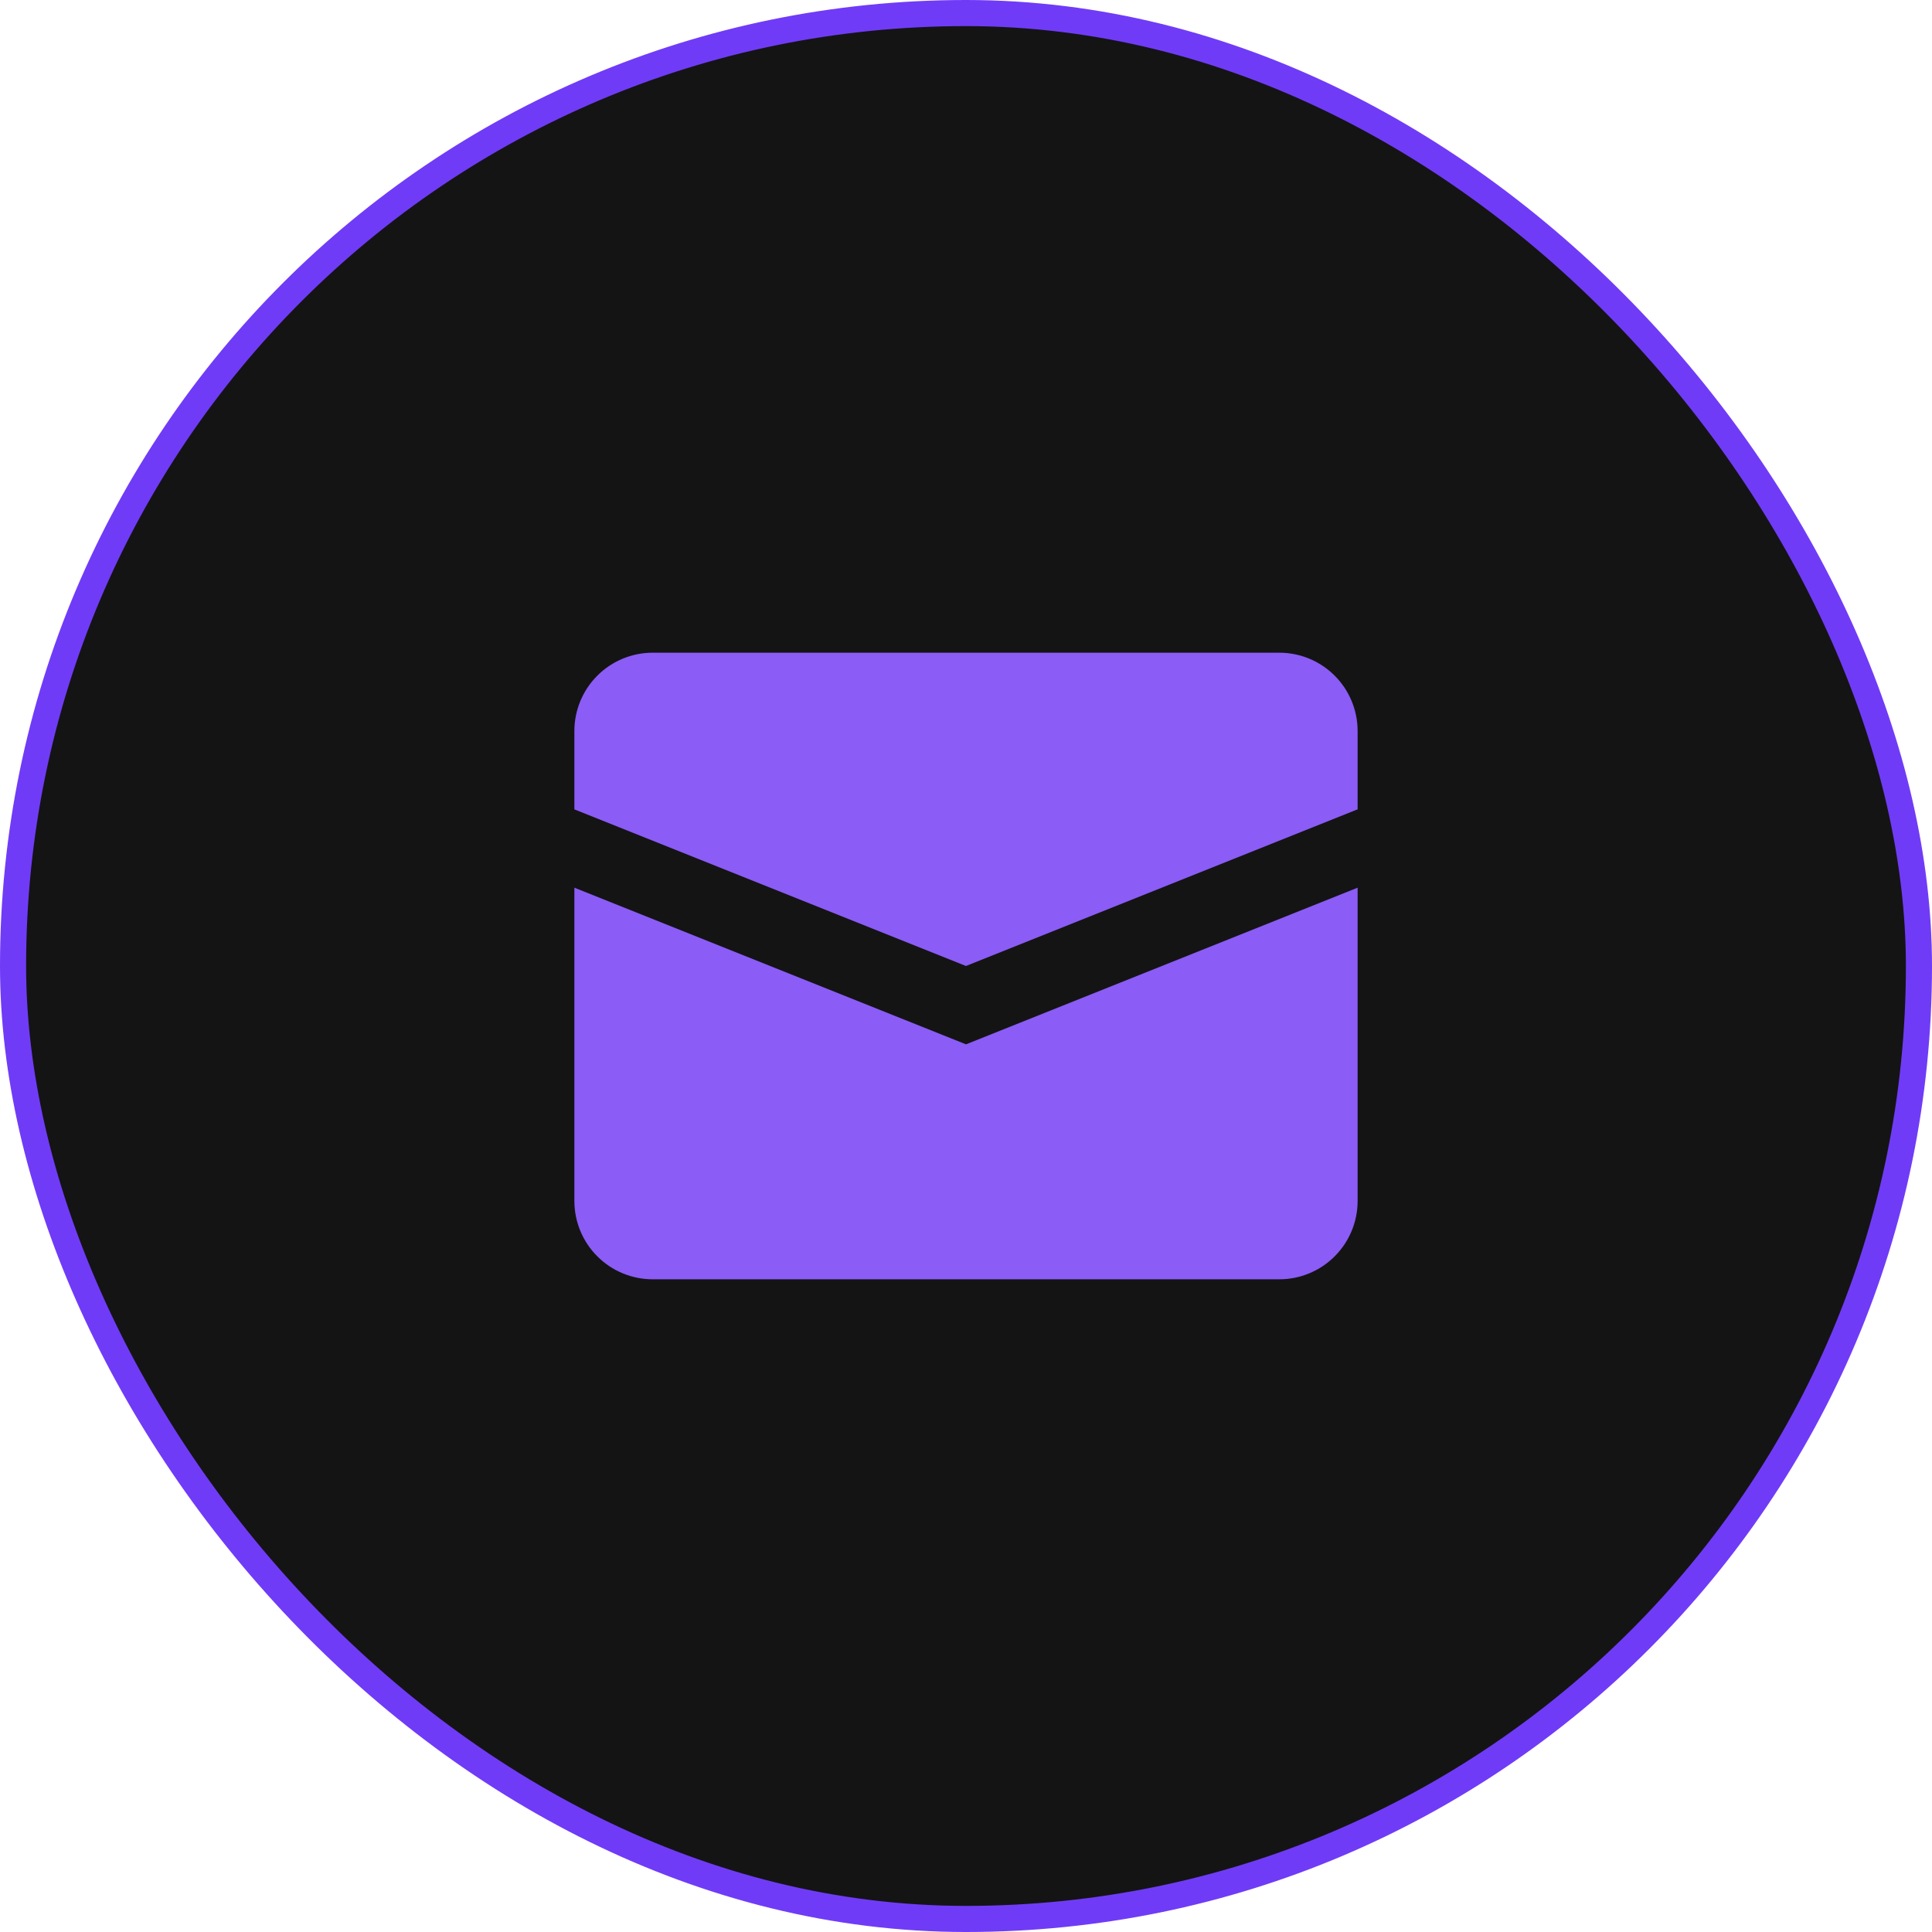
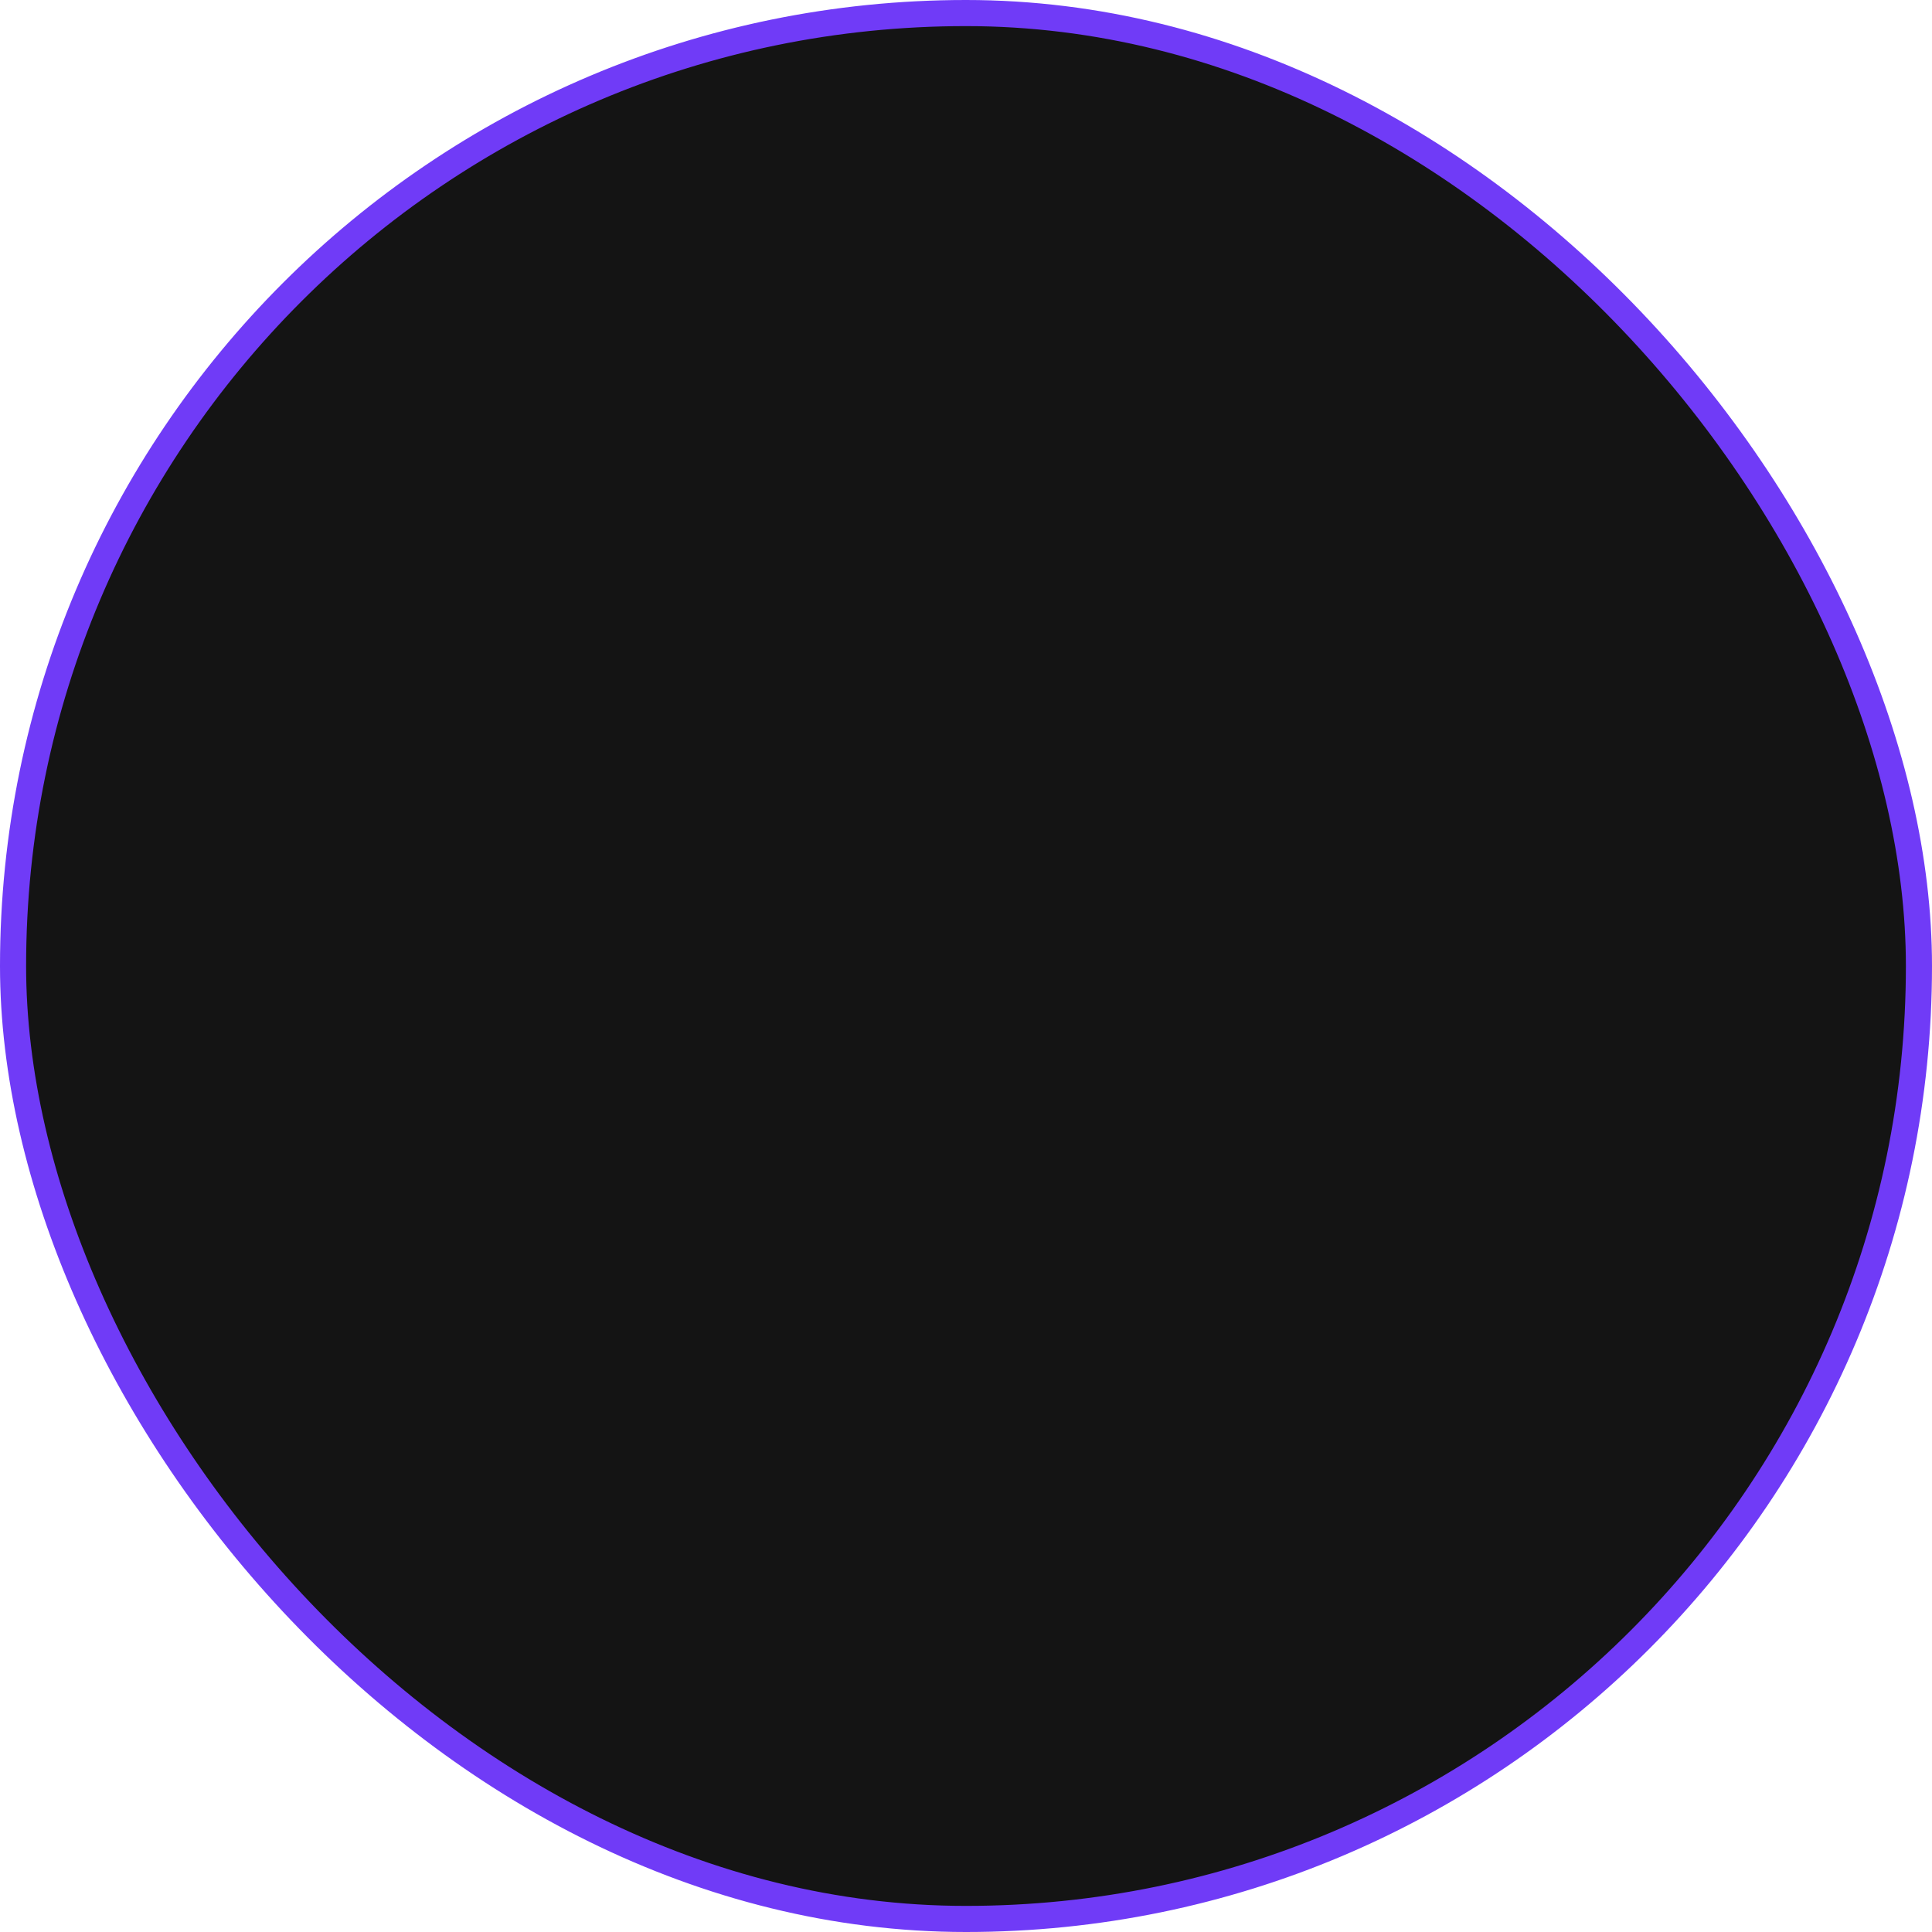
<svg xmlns="http://www.w3.org/2000/svg" width="74" height="74" viewBox="0 0 74 74" fill="none">
  <rect x="0.5" y="0.5" width="73" height="73" rx="36.5" fill="#141414" />
  <rect x="0.5" y="0.5" width="73" height="73" rx="36.5" stroke="#703BF7" />
  <g clip-path="url(#clip0_19_379)">
-     <path d="M22 34V46C22 46.796 22.316 47.559 22.879 48.121C23.441 48.684 24.204 49 25 49H49C49.796 49 50.559 48.684 51.121 48.121C51.684 47.559 52 46.796 52 46V34L37 40L22 34Z" fill="#8B5CF6" />
-     <path d="M25 25C24.204 25 23.441 25.316 22.879 25.879C22.316 26.441 22 27.204 22 28V31L37 37L52 31V28C52 27.204 51.684 26.441 51.121 25.879C50.559 25.316 49.796 25 49 25H25Z" fill="#8B5CF6" />
-   </g>
+     </g>
  <defs>
    <clipPath id="clip0_19_379">
      <rect width="30" height="30" fill="white" transform="translate(22 22)" />
    </clipPath>
  </defs>
</svg>